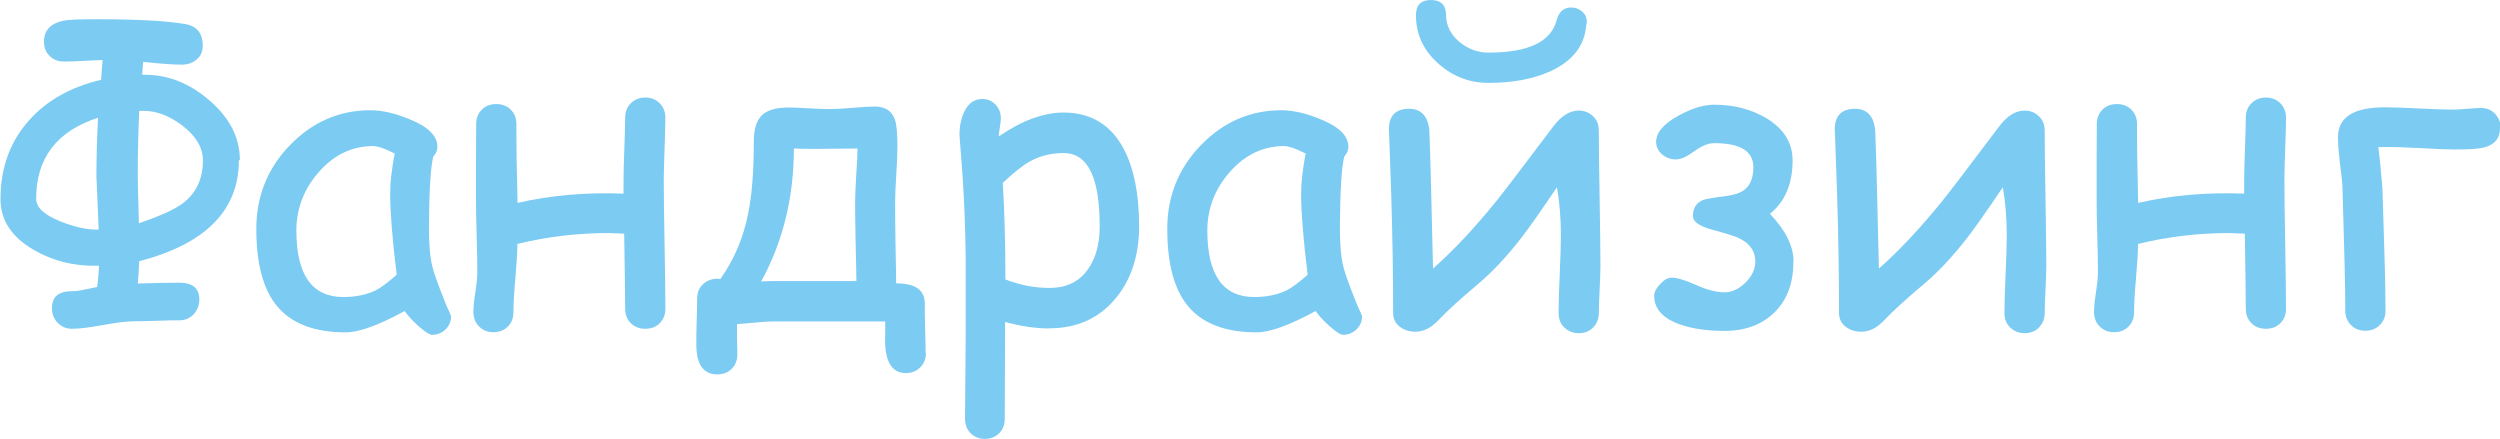
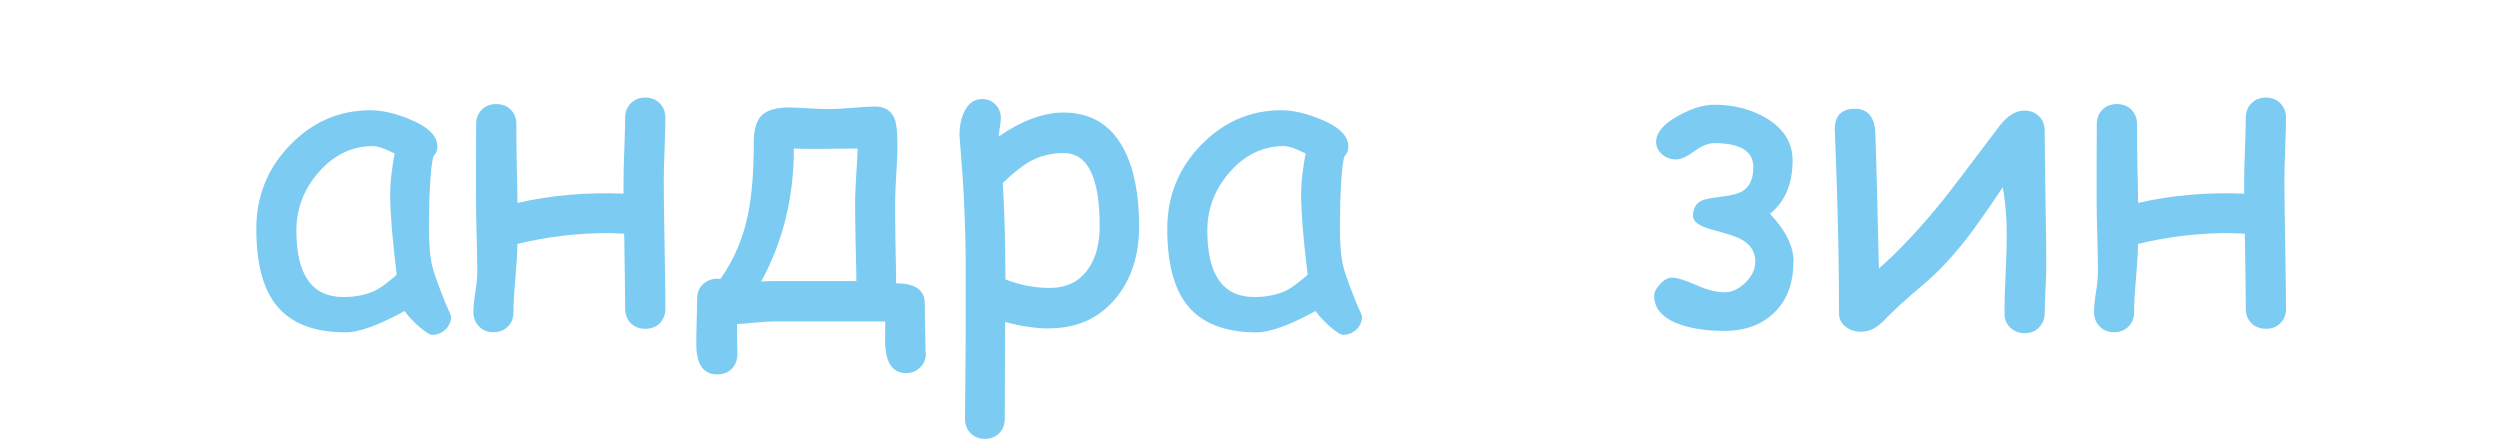
<svg xmlns="http://www.w3.org/2000/svg" id="_Слой_2" data-name="Слой 2" viewBox="0 0 153.52 26.96">
  <defs>
    <style> .cls-1 { fill: #7ccbf2; } </style>
  </defs>
  <g id="Layer_1" data-name="Layer 1">
    <g>
-       <path class="cls-1" d="m14.67,9.84c0,3.07-2.04,5.14-6.12,6.2-.02.5-.05.95-.09,1.37,1.07-.03,1.92-.05,2.55-.05.82,0,1.23.34,1.23,1.03,0,.36-.12.66-.35.91-.24.25-.53.37-.88.37-.32,0-.78,0-1.4.03-.62.02-1.09.03-1.4.03-.43,0-1.06.08-1.89.23-.83.15-1.46.23-1.89.23-.36,0-.65-.12-.89-.37s-.35-.54-.35-.9c0-.7.41-1.04,1.24-1.04.21,0,.48-.03.78-.1.41-.09.66-.14.76-.16.05-.4.09-.83.11-1.3h-.12c-1.41.03-2.7-.29-3.86-.96-1.38-.79-2.07-1.83-2.07-3.14,0-1.94.6-3.56,1.79-4.87,1.09-1.21,2.56-2.02,4.39-2.45.02-.38.05-.78.09-1.21-.24,0-.63.02-1.18.05-.51.03-.9.04-1.18.04-.36,0-.65-.11-.89-.34-.24-.23-.35-.52-.35-.89,0-.68.4-1.11,1.19-1.28.27-.06.95-.09,2.03-.09,2.39,0,4.2.09,5.42.29.74.12,1.11.56,1.11,1.33,0,.36-.12.64-.37.85s-.55.32-.91.32c-.54,0-1.33-.06-2.38-.17-.02.27-.04.54-.06.79h.16c1.42,0,2.73.51,3.94,1.55,1.27,1.08,1.9,2.31,1.9,3.7Zm-8.61,4.26c-.09-2.22-.14-3.28-.14-3.19,0-1.13.03-2.36.1-3.68-2.53.82-3.8,2.48-3.8,4.98,0,.53.5.99,1.5,1.39.83.33,1.57.5,2.21.5h.12Zm6.4-4.26c0-.77-.42-1.48-1.25-2.12-.79-.6-1.58-.91-2.37-.91h-.29c-.06,1.34-.09,2.65-.09,3.94,0,.26.02,1.24.07,2.96,1.32-.45,2.22-.86,2.7-1.23.82-.62,1.23-1.5,1.23-2.63Z" />
      <path class="cls-1" d="m26.54,20.56c-.16,0-.44-.18-.86-.55-.37-.34-.65-.64-.83-.91-.79.43-1.5.76-2.1.98-.61.22-1.11.33-1.52.33-1.94,0-3.35-.55-4.24-1.64-.84-1.03-1.25-2.6-1.25-4.72,0-2,.69-3.72,2.07-5.14,1.38-1.42,3.02-2.14,4.94-2.14.72,0,1.53.19,2.42.56,1.13.46,1.69,1.02,1.69,1.68,0,.22-.08.42-.25.6-.08.31-.15.83-.19,1.55-.05.72-.07,1.64-.08,2.77,0,1.03.06,1.84.21,2.43.08.36.34,1.09.78,2.19.06.15.15.37.29.66l.08.21c0,.33-.12.6-.35.82-.23.21-.5.32-.81.32Zm-2.58-8.63c0-.36.02-.74.07-1.16.05-.42.11-.86.21-1.34-.31-.16-.57-.27-.79-.35-.22-.07-.4-.11-.53-.11-1.28,0-2.39.52-3.32,1.57s-1.4,2.25-1.4,3.62.24,2.38.72,3.06c.48.68,1.2,1.02,2.16,1.02.79,0,1.47-.15,2.03-.43.3-.16.72-.47,1.25-.94-.27-2.2-.4-3.84-.4-4.93Z" />
      <path class="cls-1" d="m40.86,18.96c0,.36-.12.66-.35.89-.23.23-.53.34-.88.34s-.66-.11-.89-.34c-.23-.23-.35-.52-.35-.89,0-.64-.02-2.17-.06-4.61-.61-.02-.91-.04-.89-.04-1.95,0-3.84.22-5.67.67,0,.47-.04,1.17-.12,2.09-.08.89-.12,1.58-.12,2.09,0,.36-.11.66-.34.89s-.52.35-.89.35-.65-.12-.88-.35c-.23-.23-.35-.53-.35-.89,0-.3.04-.71.12-1.22.08-.52.12-.93.12-1.22,0-.5-.01-1.24-.04-2.24-.03-1-.04-1.75-.04-2.24v-2.31c0-1.01.01-1.78.01-2.31,0-.36.12-.66.35-.89.23-.23.53-.34.88-.34s.66.11.89.34c.23.23.35.52.35.89,0,.6,0,1.4.02,2.42.03,1.13.04,1.93.05,2.42,2.04-.47,4.21-.66,6.51-.57v-.81c0-.5.02-1.14.05-1.93.03-.85.05-1.5.05-1.93,0-.36.12-.65.35-.88.23-.23.53-.35.89-.35s.65.12.88.35c.23.23.35.53.35.88,0,.44-.02,1.08-.05,1.92-.03.84-.05,1.48-.05,1.93,0,.9.02,2.22.05,3.94.03,1.73.05,3.04.05,3.94Z" />
      <path class="cls-1" d="m56.86,21.68c0,.36-.12.65-.35.88s-.53.35-.88.35c-.85,0-1.28-.68-1.28-2.04,0-.12,0-.32.01-.6v-.53h-6.9c-.26,0-.62.02-1.09.07-.51.05-.88.08-1.11.09,0,.24,0,.55,0,.93.02.47.02.78.02.93,0,.36-.12.66-.35.89-.23.23-.53.34-.88.34-.86,0-1.29-.61-1.29-1.84,0-.31,0-.78.02-1.4s.03-1.09.03-1.4c0-.41.14-.72.42-.95s.62-.32,1.01-.27c.84-1.19,1.42-2.54,1.71-4.05.22-1.09.34-2.55.34-4.38,0-.77.17-1.31.5-1.63.33-.31.89-.47,1.67-.47.21,0,.59.02,1.16.05.57.03,1.02.05,1.35.05.31,0,.78-.03,1.4-.08s1.07-.08,1.34-.08c.65,0,1.06.27,1.25.82.1.29.15.84.15,1.64,0,.38-.02.95-.07,1.7-.05.75-.07,1.31-.07,1.68,0,.65,0,1.48.02,2.51.03,1.38.04,2.22.04,2.51,1.18,0,1.76.41,1.76,1.24,0,.34,0,.85.02,1.52s.03,1.18.03,1.52Zm-4.2-12.56c-2.07.03-3.38.03-3.91,0,0,3-.67,5.72-2.01,8.17.21-.02.45-.03.73-.03h5.12c0-.36-.02-1.17-.05-2.45-.02-1.01-.03-1.83-.03-2.45,0-.36.03-.9.07-1.62.05-.72.08-1.27.08-1.63Z" />
      <path class="cls-1" d="m64.45,20.17c-.83,0-1.74-.13-2.73-.4l-.02,5.94c0,.36-.11.66-.34.89-.23.23-.52.35-.88.35s-.65-.12-.88-.35c-.23-.23-.34-.53-.34-.89l.04-4.97v-4.96c-.02-1.81-.09-3.47-.19-4.96l-.19-2.52c0-.59.11-1.08.32-1.49.25-.49.61-.73,1.08-.73.32,0,.59.11.81.34.22.23.33.51.33.84,0,.07-.01.21-.04.41-.04.26-.07.49-.09.71.71-.49,1.4-.86,2.06-1.1.66-.24,1.3-.37,1.9-.37,1.7,0,2.94.75,3.73,2.26.62,1.19.93,2.77.93,4.73,0,1.79-.48,3.26-1.44,4.42-1.02,1.23-2.38,1.84-4.07,1.84Zm.86-10.77c-.76,0-1.45.17-2.06.51-.44.24-.99.68-1.67,1.32.11,1.88.16,3.86.16,5.93.9.35,1.8.52,2.71.52,1.04,0,1.83-.38,2.37-1.16.47-.67.71-1.54.71-2.61,0-1.51-.18-2.64-.55-3.39-.37-.75-.92-1.12-1.67-1.12Z" />
      <path class="cls-1" d="m82.48,20.56c-.16,0-.44-.18-.86-.55-.37-.34-.65-.64-.83-.91-.79.43-1.5.76-2.1.98-.61.22-1.11.33-1.52.33-1.94,0-3.35-.55-4.24-1.64-.84-1.03-1.25-2.6-1.25-4.72,0-2,.69-3.72,2.07-5.14,1.38-1.42,3.02-2.14,4.94-2.14.72,0,1.53.19,2.42.56,1.13.46,1.69,1.02,1.69,1.68,0,.22-.08.42-.25.6-.08.31-.15.83-.19,1.55-.05.72-.07,1.64-.08,2.77,0,1.03.06,1.84.21,2.43.08.36.34,1.09.78,2.19.06.15.15.37.29.66l.08.21c0,.33-.12.6-.35.82-.23.21-.5.32-.81.32Zm-2.58-8.63c0-.36.02-.74.07-1.16.05-.42.11-.86.21-1.34-.31-.16-.57-.27-.79-.35-.22-.07-.4-.11-.53-.11-1.28,0-2.39.52-3.32,1.57s-1.4,2.25-1.4,3.62.24,2.38.72,3.06c.48.68,1.2,1.02,2.16,1.02.79,0,1.47-.15,2.03-.43.3-.16.72-.47,1.25-.94-.27-2.2-.4-3.84-.4-4.93Z" />
-       <path class="cls-1" d="m98.28,16.35c0,.32-.02.8-.05,1.44s-.05,1.12-.05,1.44c0,.35-.12.64-.35.88s-.53.35-.88.35-.65-.12-.89-.35-.35-.53-.35-.88c0-.54.02-1.34.07-2.41s.07-1.87.07-2.41c0-1.02-.08-1.99-.24-2.91-1.01,1.49-1.74,2.53-2.2,3.12-.88,1.13-1.74,2.05-2.6,2.78-1.13.95-1.96,1.71-2.51,2.29-.44.46-.9.68-1.38.68-.37,0-.68-.1-.94-.29-.29-.21-.43-.5-.43-.86,0-2.36-.04-4.82-.12-7.38-.09-2.66-.14-3.95-.14-3.89,0-.84.41-1.27,1.24-1.27.7,0,1.11.4,1.23,1.19.02.12.04.94.09,2.45l.15,6.17c1.25-1.1,2.55-2.49,3.91-4.17.42-.52,1.58-2.04,3.47-4.55.49-.65,1.01-.98,1.57-.98.35,0,.64.12.88.35.24.23.35.53.35.88,0,.92.02,2.3.05,4.16.03,1.85.05,3.24.05,4.16Zm-6.86-13.12c2.43,0,3.82-.66,4.17-1.99.14-.52.44-.78.89-.78.26,0,.5.09.69.26s.28.39.27.65l-.03.17c-.1,1.26-.83,2.2-2.19,2.83-1.06.48-2.33.72-3.81.72-1.18,0-2.21-.4-3.09-1.19-.91-.81-1.37-1.8-1.37-2.97,0-.62.31-.93.92-.93s.93.31.93.93.28,1.2.83,1.65c.52.43,1.11.65,1.78.65Z" />
      <path class="cls-1" d="m110.13,16.06c0,1.31-.38,2.35-1.15,3.11s-1.79,1.15-3.09,1.15c-1.04,0-1.94-.13-2.68-.38-1.08-.37-1.63-.96-1.63-1.78,0-.22.12-.46.37-.72.24-.26.48-.39.7-.39.33,0,.83.15,1.5.45.67.3,1.25.45,1.75.45.46,0,.88-.2,1.29-.6.4-.4.6-.83.6-1.3,0-.6-.31-1.07-.93-1.39-.21-.12-.79-.3-1.73-.56-.78-.21-1.17-.49-1.17-.83,0-.48.2-.81.6-.98.17-.07.58-.14,1.21-.22.6-.07,1.04-.19,1.29-.37.41-.28.61-.76.61-1.43,0-.99-.8-1.48-2.4-1.48-.37,0-.78.17-1.23.5-.45.33-.82.5-1.12.5-.32,0-.61-.1-.85-.31s-.37-.46-.37-.77c0-.57.46-1.11,1.38-1.61.81-.45,1.54-.67,2.19-.67,1.18,0,2.24.27,3.17.81,1.09.65,1.64,1.52,1.64,2.61,0,1.43-.46,2.53-1.39,3.28.97,1.02,1.45,2,1.45,2.93Z" />
      <path class="cls-1" d="m125.66,16.35c0,.32-.02.8-.05,1.44s-.05,1.12-.05,1.44c0,.35-.12.64-.35.88s-.53.35-.88.35-.65-.12-.89-.35-.35-.53-.35-.88c0-.54.02-1.34.07-2.41s.07-1.87.07-2.41c0-1.02-.08-1.99-.24-2.91-1.01,1.49-1.74,2.53-2.2,3.12-.88,1.13-1.74,2.05-2.6,2.78-1.13.95-1.96,1.71-2.51,2.29-.44.46-.9.68-1.38.68-.37,0-.68-.1-.94-.29-.29-.21-.43-.5-.43-.86,0-2.36-.04-4.82-.12-7.38-.09-2.66-.14-3.95-.14-3.89,0-.84.41-1.27,1.24-1.27.7,0,1.11.4,1.23,1.19.02.12.04.94.09,2.45l.15,6.17c1.25-1.1,2.55-2.49,3.91-4.17.42-.52,1.58-2.04,3.47-4.55.49-.65,1.01-.98,1.57-.98.35,0,.64.12.88.35.24.23.35.53.35.88,0,.92.02,2.3.05,4.16.03,1.85.05,3.24.05,4.16Z" />
      <path class="cls-1" d="m140.38,18.96c0,.36-.12.66-.35.89-.23.23-.53.34-.88.34s-.66-.11-.89-.34c-.23-.23-.35-.52-.35-.89,0-.64-.02-2.17-.06-4.61-.61-.02-.91-.04-.89-.04-1.95,0-3.84.22-5.67.67,0,.47-.04,1.17-.12,2.09-.08.89-.12,1.58-.12,2.09,0,.36-.11.66-.34.89s-.52.35-.89.35-.65-.12-.88-.35c-.23-.23-.35-.53-.35-.89,0-.3.04-.71.12-1.22.08-.52.12-.93.12-1.22,0-.5-.01-1.24-.04-2.24-.03-1-.04-1.75-.04-2.24v-2.31c0-1.01.01-1.78.01-2.31,0-.36.12-.66.35-.89.23-.23.53-.34.88-.34s.66.11.89.34c.23.23.35.52.35.89,0,.6,0,1.4.02,2.42.03,1.13.04,1.93.05,2.42,2.04-.47,4.21-.66,6.51-.57v-.81c0-.5.02-1.14.05-1.93.03-.85.05-1.5.05-1.93,0-.36.12-.65.35-.88.23-.23.53-.35.89-.35s.65.12.88.35c.23.23.35.53.35.88,0,.44-.02,1.08-.05,1.92-.03.84-.05,1.48-.05,1.93,0,.9.02,2.22.05,3.94.03,1.73.05,3.04.05,3.94Z" />
-       <path class="cls-1" d="m153.52,7.88c0,.62-.34,1.02-1.02,1.19-.31.07-.9.11-1.79.11-.43,0-1.16-.03-2.17-.09-.93-.05-1.65-.07-2.16-.06h-.33c.07.57.16,1.41.25,2.53.12,3.59.19,6.09.19,7.52,0,.36-.12.65-.35.88-.23.23-.53.35-.89.35s-.65-.12-.88-.35c-.23-.23-.35-.53-.35-.88,0-1.38-.06-3.87-.17-7.45,0-.32-.06-.86-.16-1.6-.08-.69-.12-1.22-.12-1.6,0-1.23.96-1.84,2.87-1.84.46,0,1.17.02,2.11.07.94.05,1.64.07,2.11.07.19,0,.47-.02.85-.05.38-.03.66-.05.85-.05.35,0,.63.12.86.36.22.24.34.54.34.89Z" />
    </g>
  </g>
</svg>